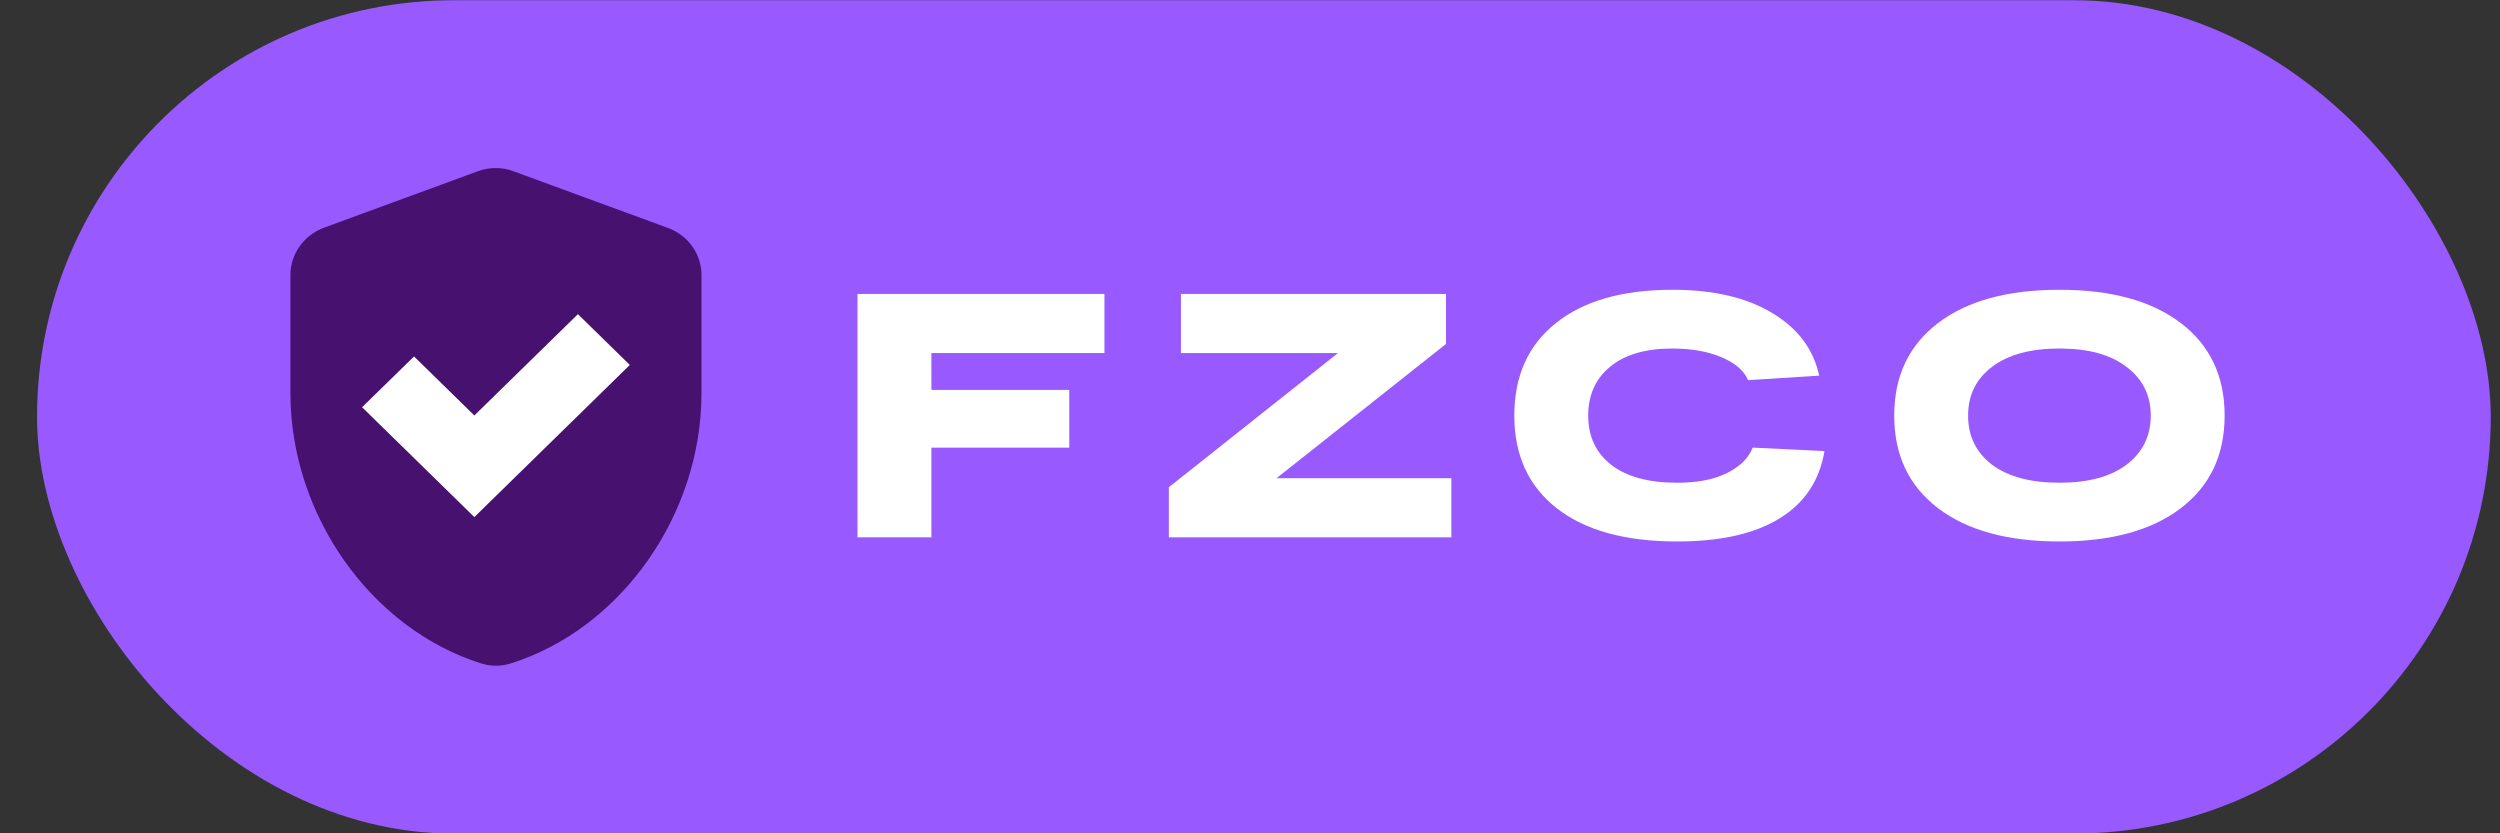
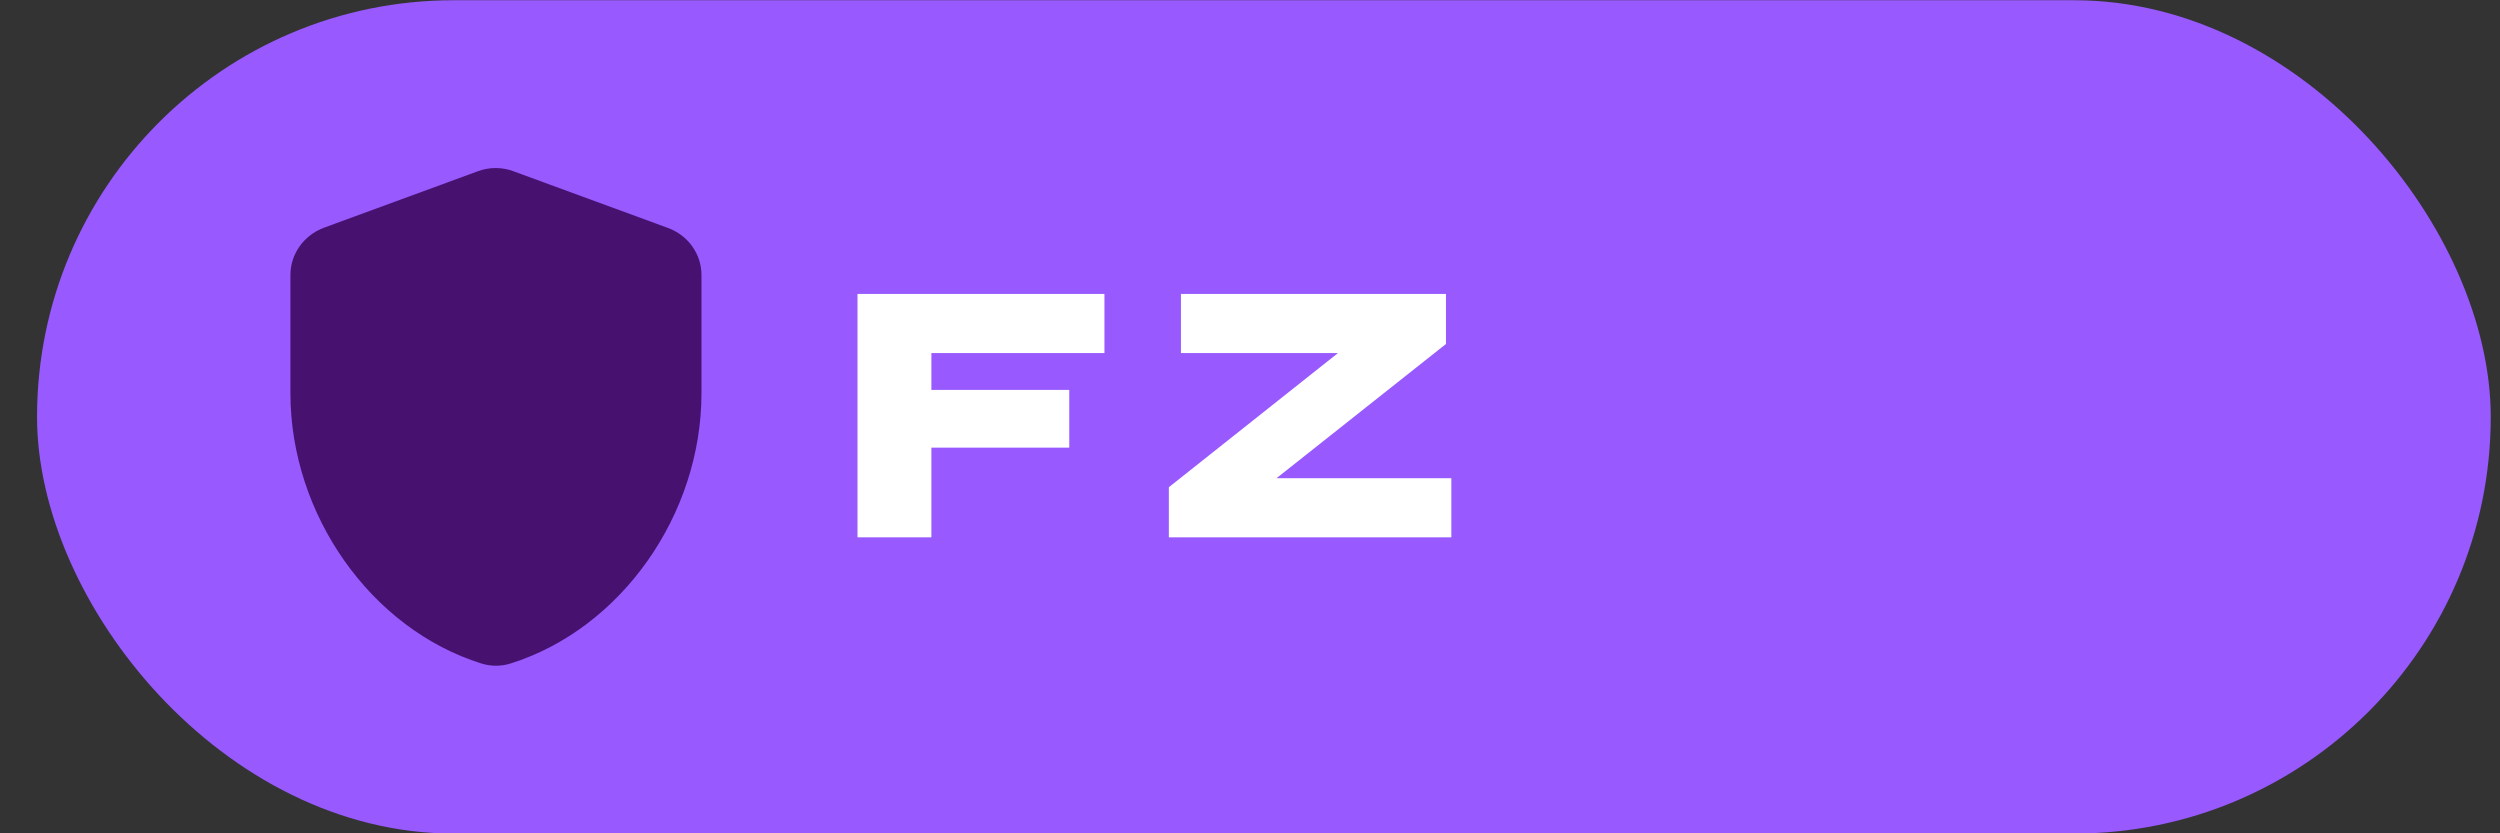
<svg xmlns="http://www.w3.org/2000/svg" width="54" height="18" viewBox="0 0 54 18" fill="none">
  <rect x="0" y="0" width="54" height="18" fill="#333333" stroke="none" />
  <rect x="0.8" y="0.005" width="53" height="18" rx="9" fill="#9859FF" />
  <path d="M10.324 3.698L6.994 4.92C6.562 5.083 6.273 5.485 6.273 5.941V8.493C6.273 11.116 8.01 13.581 10.396 14.331C10.602 14.396 10.824 14.396 11.029 14.331C13.415 13.581 15.152 11.121 15.152 8.493V5.941C15.152 5.72 15.083 5.504 14.954 5.323C14.825 5.141 14.642 5.003 14.431 4.925L11.101 3.703C10.851 3.606 10.574 3.606 10.324 3.698Z" fill="#471170" />
-   <path fill-rule="evenodd" clip-rule="evenodd" d="M13.604 7.883L10.246 11.169L7.821 8.796L8.943 7.699L10.246 8.974L12.483 6.786L13.604 7.883Z" fill="white" />
-   <path d="M41.859 10.975C41.229 10.494 40.915 9.828 40.915 8.977C40.915 8.126 41.229 7.46 41.859 6.98C42.488 6.499 43.363 6.259 44.483 6.259C45.604 6.259 46.479 6.499 47.108 6.98C47.738 7.46 48.052 8.126 48.052 8.977C48.052 9.828 47.738 10.494 47.108 10.975C46.479 11.456 45.604 11.696 44.483 11.696C43.363 11.696 42.488 11.456 41.859 10.975ZM43.025 7.926C42.682 8.186 42.511 8.537 42.511 8.977C42.511 9.418 42.682 9.771 43.025 10.036C43.373 10.296 43.859 10.427 44.483 10.427C45.108 10.427 45.591 10.296 45.934 10.036C46.282 9.771 46.456 9.418 46.456 8.977C46.456 8.537 46.282 8.186 45.934 7.926C45.591 7.66 45.108 7.528 44.483 7.528C43.859 7.528 43.373 7.66 43.025 7.926Z" fill="white" />
-   <path d="M37.858 9.668L39.409 9.743C39.301 10.384 38.976 10.87 38.434 11.2C37.897 11.531 37.16 11.696 36.224 11.696C35.108 11.696 34.243 11.458 33.63 10.982C33.016 10.502 32.709 9.833 32.709 8.977C32.709 8.121 33.008 7.455 33.606 6.98C34.205 6.499 35.044 6.259 36.124 6.259C37.009 6.259 37.728 6.426 38.281 6.762C38.833 7.092 39.171 7.543 39.294 8.114L37.759 8.211C37.672 8.006 37.48 7.841 37.183 7.715C36.886 7.59 36.533 7.528 36.124 7.528C35.541 7.528 35.09 7.66 34.773 7.926C34.461 8.186 34.305 8.537 34.305 8.977C34.305 9.423 34.469 9.776 34.796 10.036C35.129 10.296 35.605 10.427 36.224 10.427C36.669 10.427 37.029 10.357 37.306 10.216C37.587 10.076 37.771 9.893 37.858 9.668Z" fill="white" />
  <path d="M27.573 10.329H31.349V11.606H25.247V10.524L28.9 7.626H25.508V6.349H31.233V7.43L27.573 10.329Z" fill="white" />
  <path d="M18.522 11.606V6.349H23.856V7.626H20.118V8.422H23.096V9.669H20.118V11.606H18.522Z" fill="white" />
</svg>